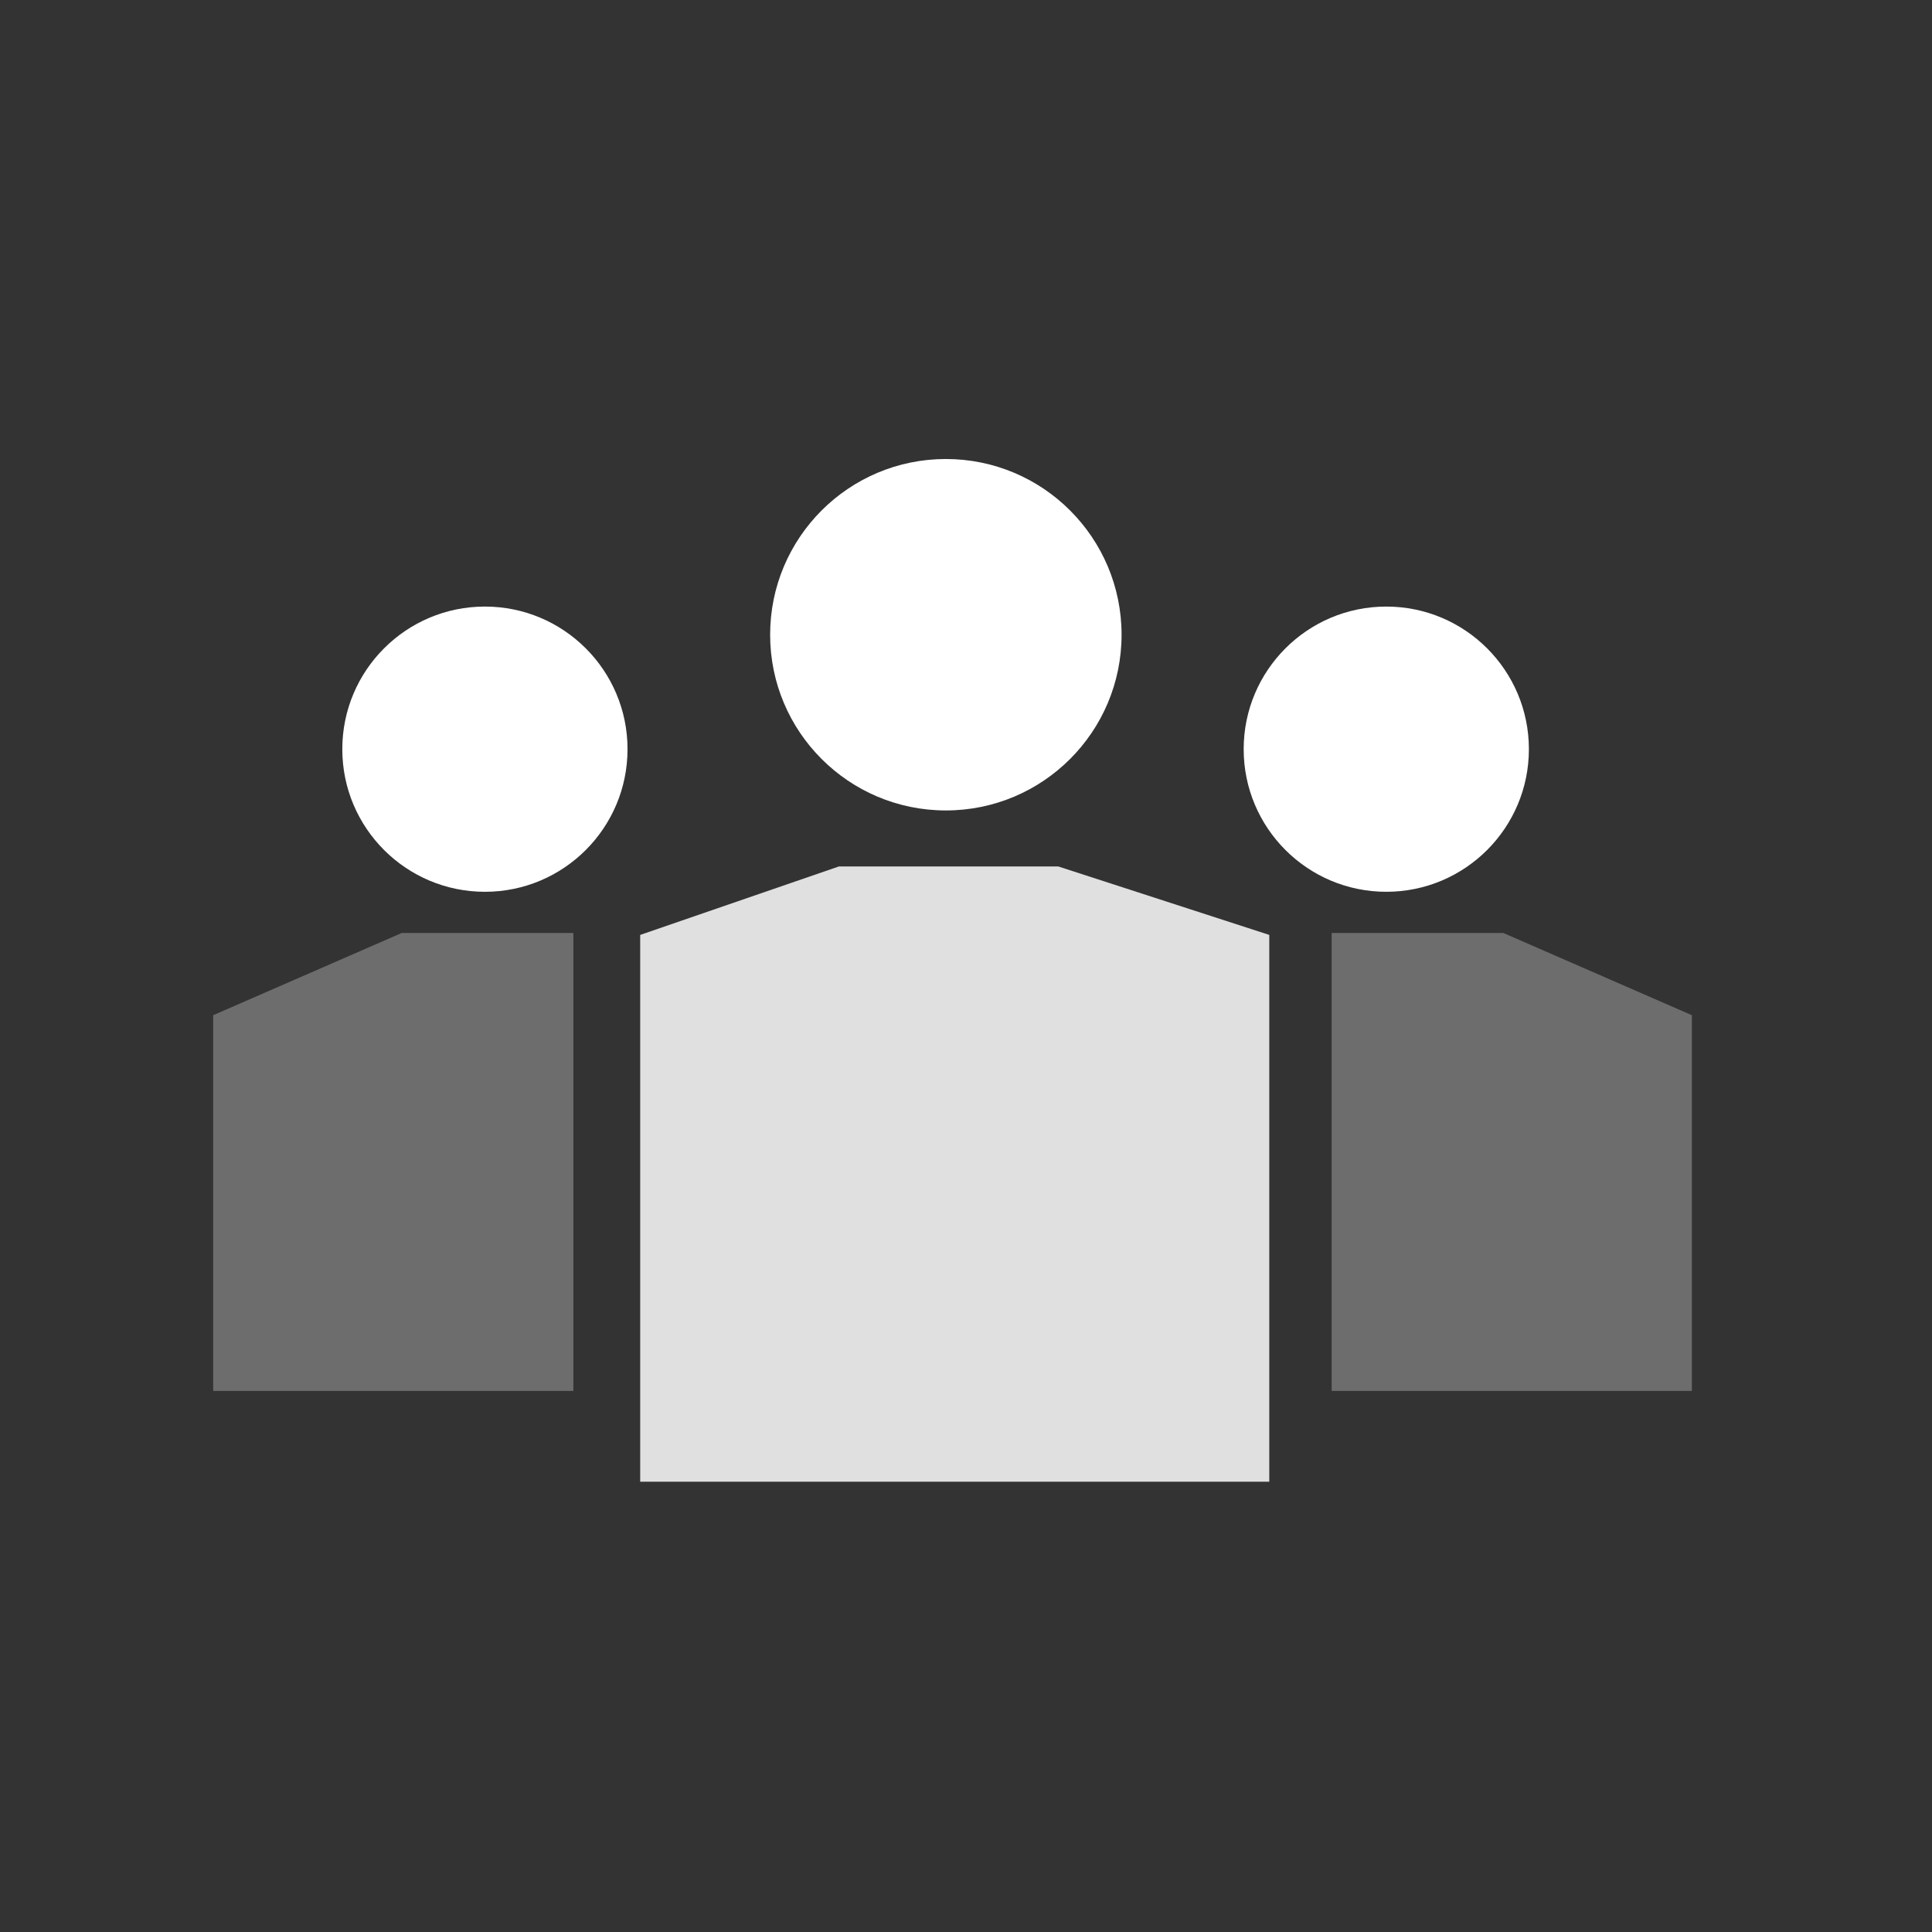
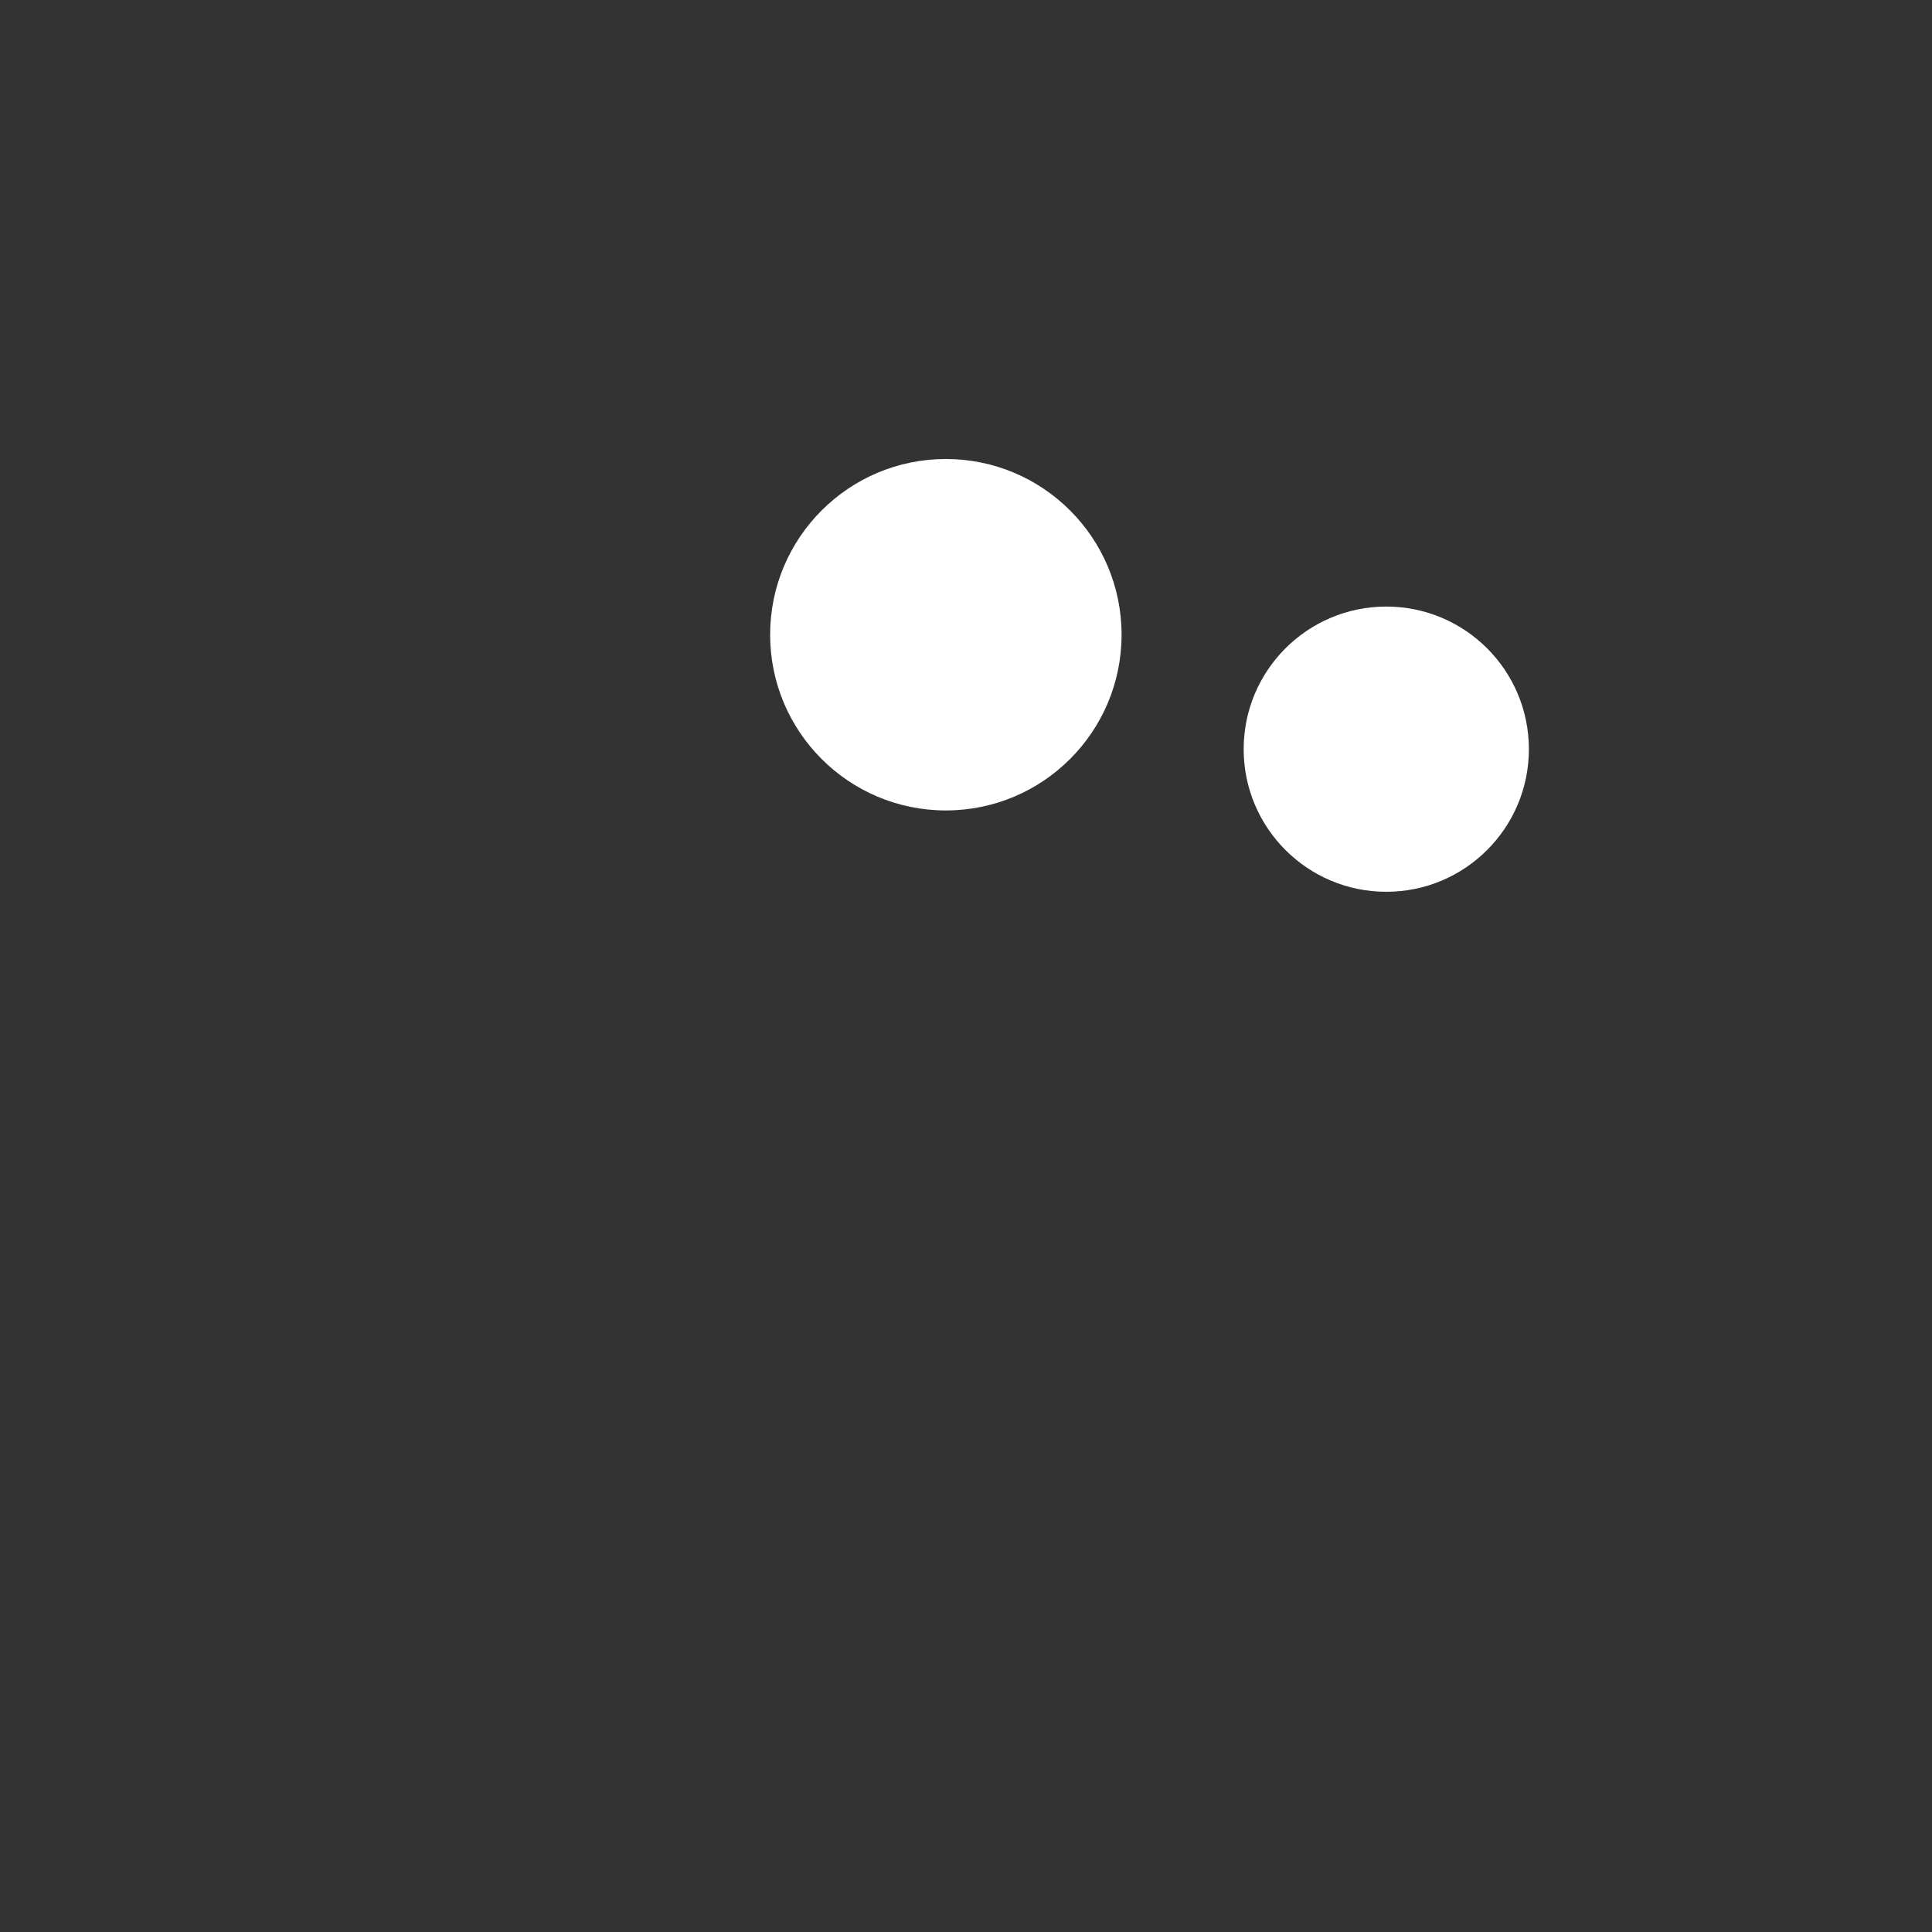
<svg xmlns="http://www.w3.org/2000/svg" version="1.1" id="Ebene_1" x="0px" y="0px" width="283.46px" height="283.46px" viewBox="0 0 283.46 283.46" enable-background="new 0 0 283.46 283.46" xml:space="preserve">
  <rect x="0" y="0" width="283.46" height="283.46" fill="#333333" stroke="none" />
  <g id="Ebene_1_1_">
</g>
  <circle fill="#FFFFFF" cx="138.774" cy="93.126" r="25.781" />
  <circle fill="#FFFFFF" cx="203.393" cy="109.918" r="20.923" />
-   <circle fill="#FFFFFF" cx="71.146" cy="109.918" r="20.924" />
-   <polygon fill="#6D6D6D" points="195.38,136.882 220.56,136.882 248.23,148.949 248.23,204.078 195.38,204.078 " />
-   <polygon fill="#6D6D6D" points="84.128,136.882 58.949,136.882 31.278,148.949 31.278,204.078 84.128,204.078 " />
-   <polygon fill="#E0E0E0" points="93.928,137.169 123.077,127.126 155.272,127.126 186.227,137.169 186.227,217.398 93.928,217.398   " />
</svg>